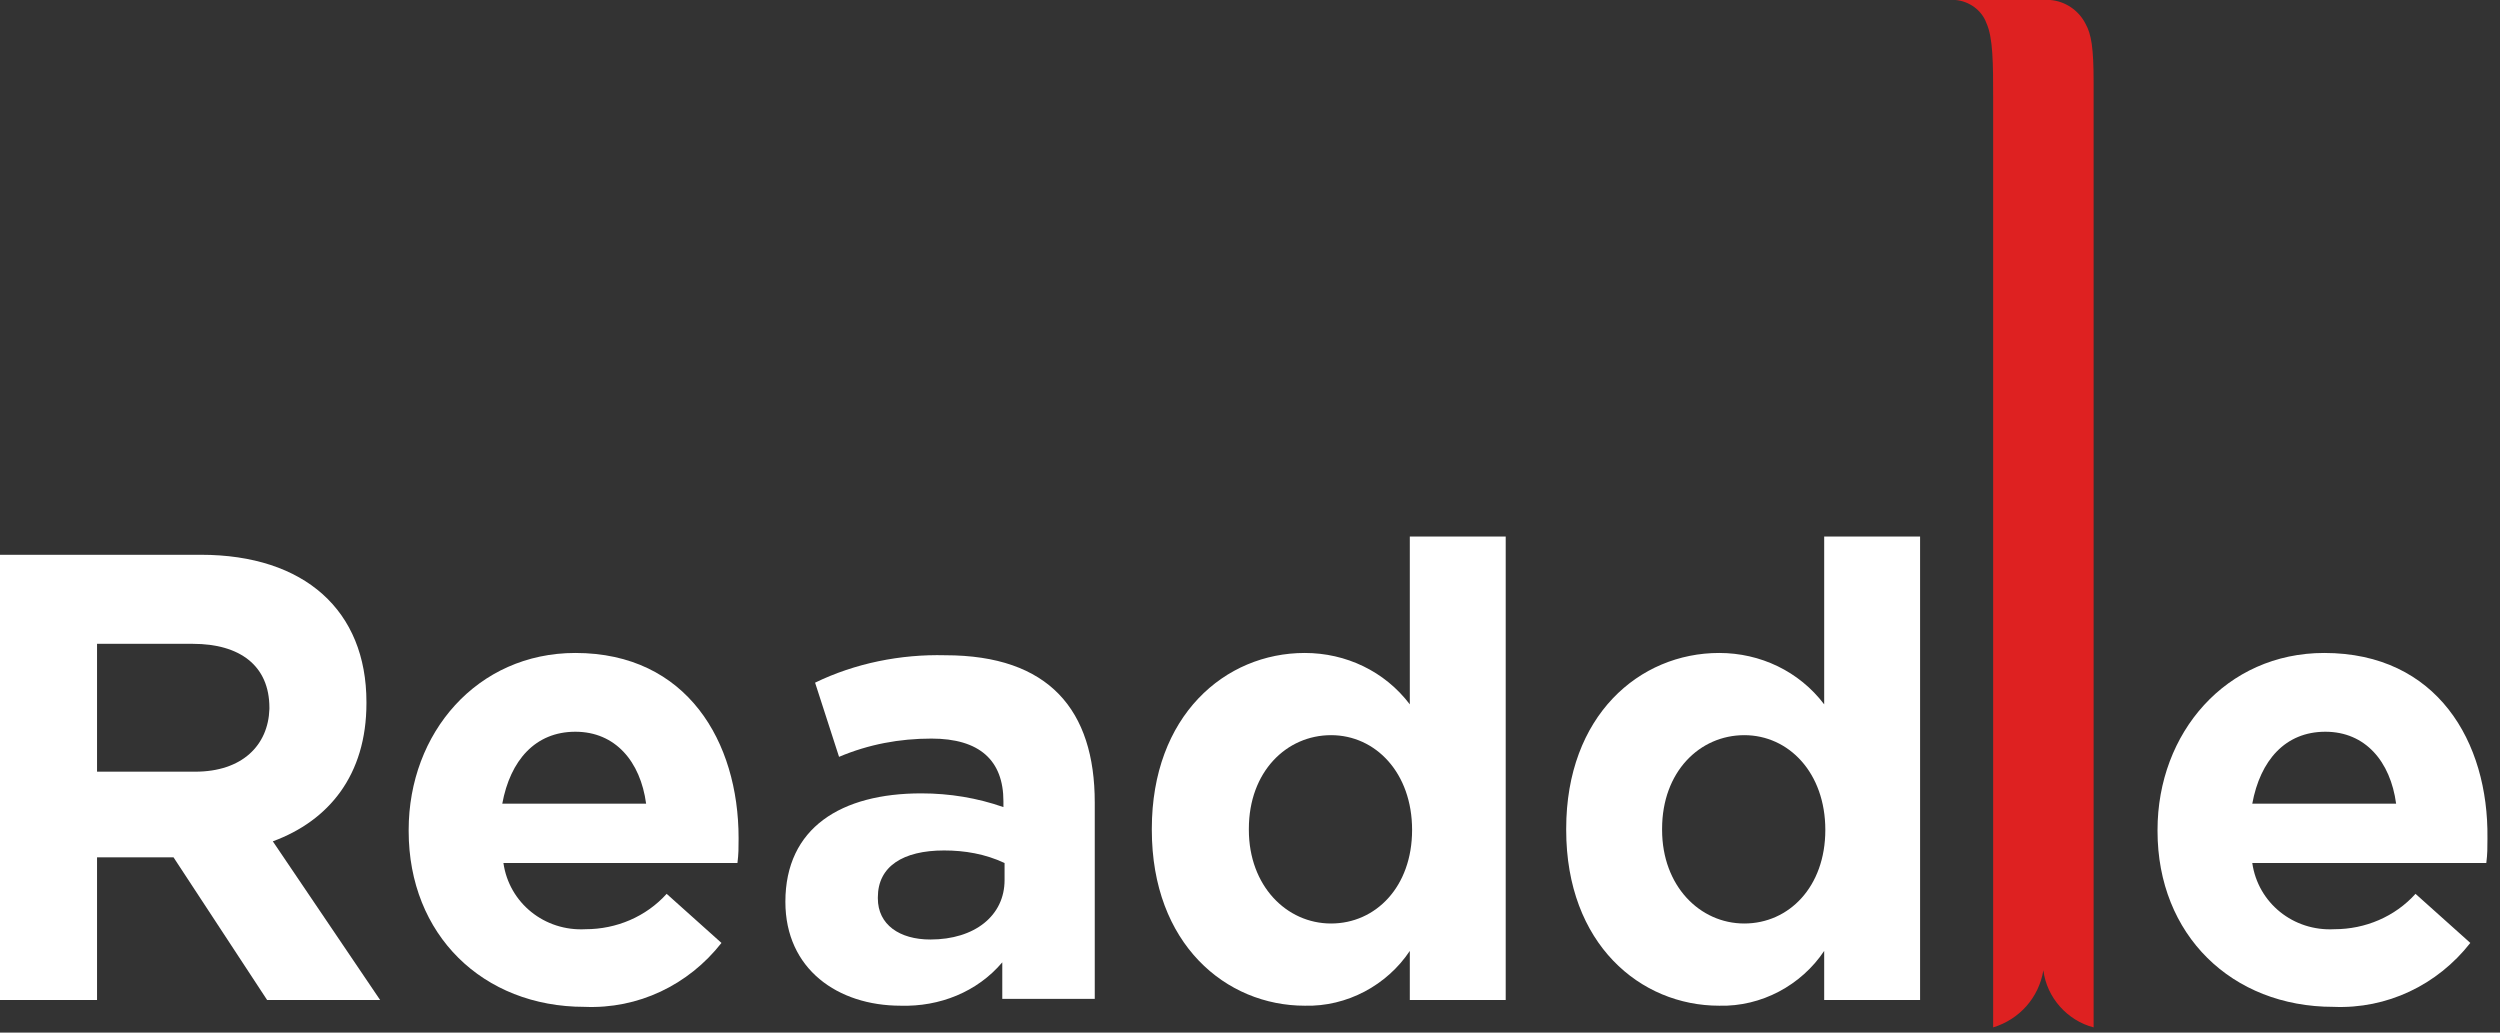
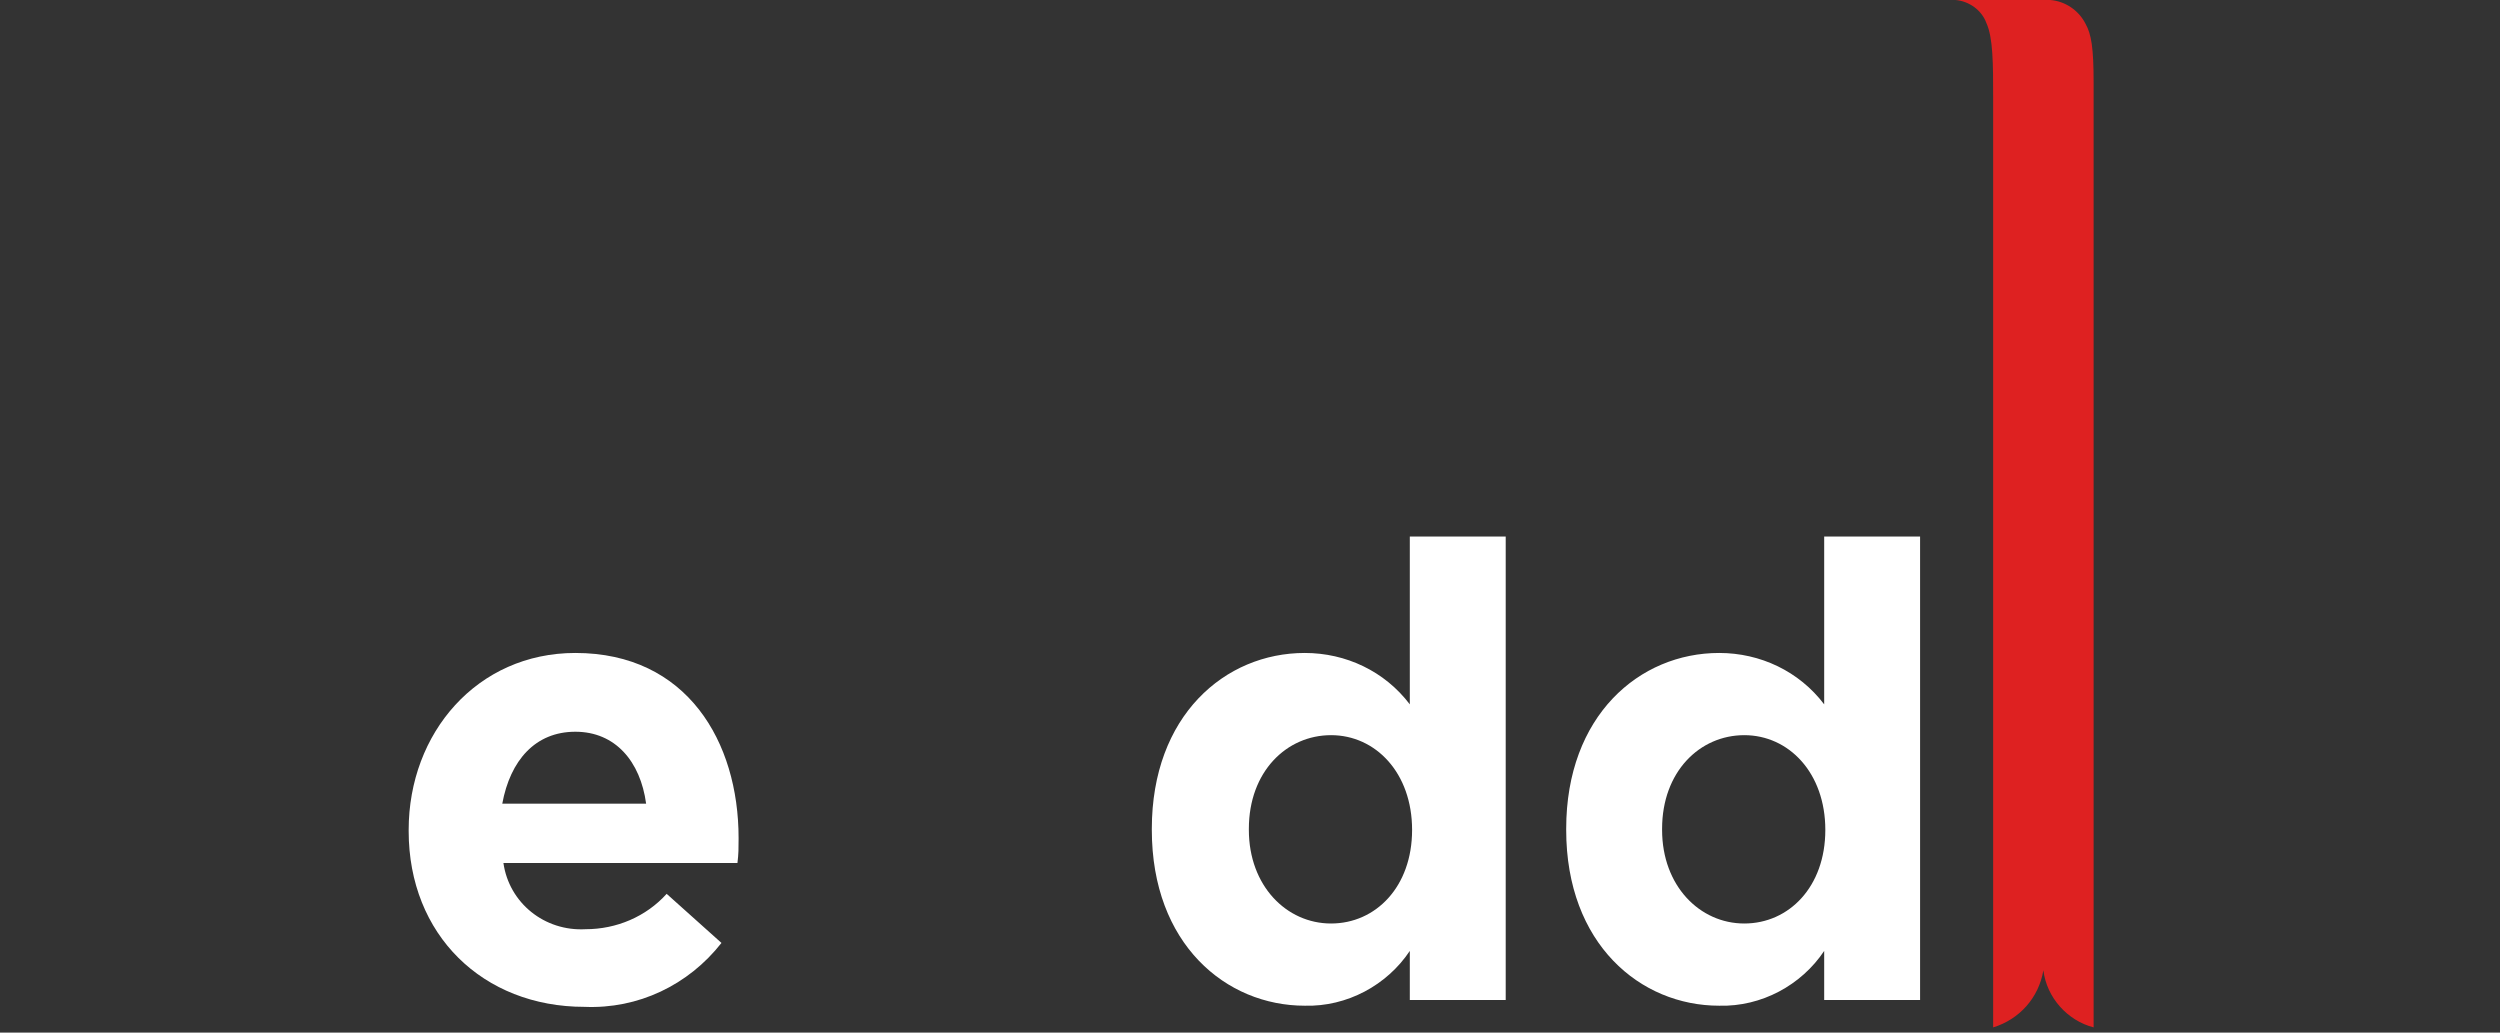
<svg xmlns="http://www.w3.org/2000/svg" width="92" height="38" viewBox="0 0 92 38" fill="none">
  <rect x="0" y="0" width="92" height="38" fill="#333333" stroke="none" />
  <path d="M75.448 0H71.962C72.466 0.042 72.928 0.378 73.096 0.84C73.348 1.386 73.348 2.353 73.348 3.613V37.808C74.314 37.514 75.028 36.716 75.196 35.708C75.322 36.716 76.079 37.556 77.045 37.808V3.025C77.045 1.764 76.961 1.26 76.751 0.882C76.499 0.378 75.995 0.042 75.448 0Z" fill="#DE2121" />
  <path fill-rule="evenodd" clip-rule="evenodd" d="M15.039 30.541C15.039 26.97 17.56 24.029 21.173 24.029C25.29 24.029 27.18 27.306 27.18 30.835V30.877C27.18 31.213 27.18 31.423 27.138 31.759H18.526C18.736 33.229 20.038 34.279 21.551 34.195C22.685 34.195 23.777 33.733 24.533 32.893L26.55 34.7C25.331 36.254 23.483 37.136 21.509 37.052C17.77 37.052 15.039 34.405 15.039 30.583V30.541ZM21.173 26.928C19.702 26.928 18.778 27.978 18.484 29.574H23.777C23.567 28.02 22.643 26.928 21.173 26.928Z" fill="white" />
-   <path fill-rule="evenodd" clip-rule="evenodd" d="M10.04 30.961L13.989 36.8H9.83L6.385 31.549H3.571V36.8H0V20.416H7.394C11.216 20.416 13.485 22.475 13.485 25.836V25.878C13.485 28.524 12.099 30.204 10.04 30.961ZM3.571 28.398H7.184C8.906 28.398 9.872 27.432 9.914 26.088V26.046C9.914 24.491 8.822 23.693 7.1 23.693H3.571V28.398Z" fill="white" />
-   <path fill-rule="evenodd" clip-rule="evenodd" d="M29.995 25.122C31.465 24.407 33.145 24.071 34.784 24.113C38.606 24.113 40.287 26.13 40.287 29.532V36.758H36.884V35.414C35.96 36.506 34.574 37.052 33.145 37.01C30.835 37.01 28.902 35.666 28.902 33.187C28.902 30.457 30.961 29.196 33.901 29.196C34.952 29.196 35.96 29.364 36.926 29.701V29.49C36.926 27.978 36.044 27.18 34.279 27.18C33.103 27.18 31.969 27.39 30.877 27.852L29.995 25.122ZM36.968 32.389V31.759C36.254 31.423 35.498 31.297 34.742 31.297C33.229 31.297 32.305 31.885 32.305 33.019V33.061C32.305 34.027 33.103 34.574 34.237 34.574C35.876 34.574 36.968 33.691 36.968 32.389Z" fill="white" />
-   <path fill-rule="evenodd" clip-rule="evenodd" d="M79.397 30.541C79.397 26.97 81.918 24.029 85.531 24.029C89.689 24.029 91.58 27.306 91.538 30.835V30.877C91.538 31.213 91.538 31.423 91.496 31.759H82.884C83.094 33.229 84.396 34.279 85.909 34.195C87.043 34.195 88.135 33.733 88.891 32.893L90.908 34.7C89.689 36.254 87.841 37.136 85.867 37.052C82.128 37.052 79.397 34.405 79.397 30.583V30.541ZM85.573 26.928C84.102 26.928 83.178 27.978 82.884 29.574H88.177C87.967 28.02 87.043 26.928 85.573 26.928Z" fill="white" />
  <path fill-rule="evenodd" clip-rule="evenodd" d="M48.016 24.029C49.529 24.029 50.957 24.701 51.881 25.92V19.744H55.41V36.8H51.881V34.994C51.041 36.254 49.571 37.052 48.016 37.01C45.118 37.01 42.387 34.742 42.387 30.541V30.499C42.387 26.34 45.076 24.029 48.016 24.029ZM48.983 33.985C50.621 33.985 51.965 32.641 51.965 30.541C51.965 28.44 50.621 27.054 48.983 27.054C47.344 27.054 45.958 28.398 45.958 30.499V30.541C45.958 32.599 47.344 33.985 48.983 33.985Z" fill="white" />
  <path fill-rule="evenodd" clip-rule="evenodd" d="M63.266 24.029C64.778 24.029 66.206 24.701 67.13 25.92V19.744H70.659V36.8H67.13V34.994C66.29 36.254 64.82 37.052 63.266 37.01C60.367 37.01 57.636 34.742 57.636 30.541V30.499C57.636 26.34 60.325 24.029 63.266 24.029ZM64.19 33.985C65.828 33.985 67.172 32.641 67.172 30.541C67.172 28.44 65.828 27.054 64.19 27.054C62.551 27.054 61.165 28.398 61.165 30.499V30.541C61.165 32.599 62.551 33.985 64.19 33.985Z" fill="white" />
</svg>